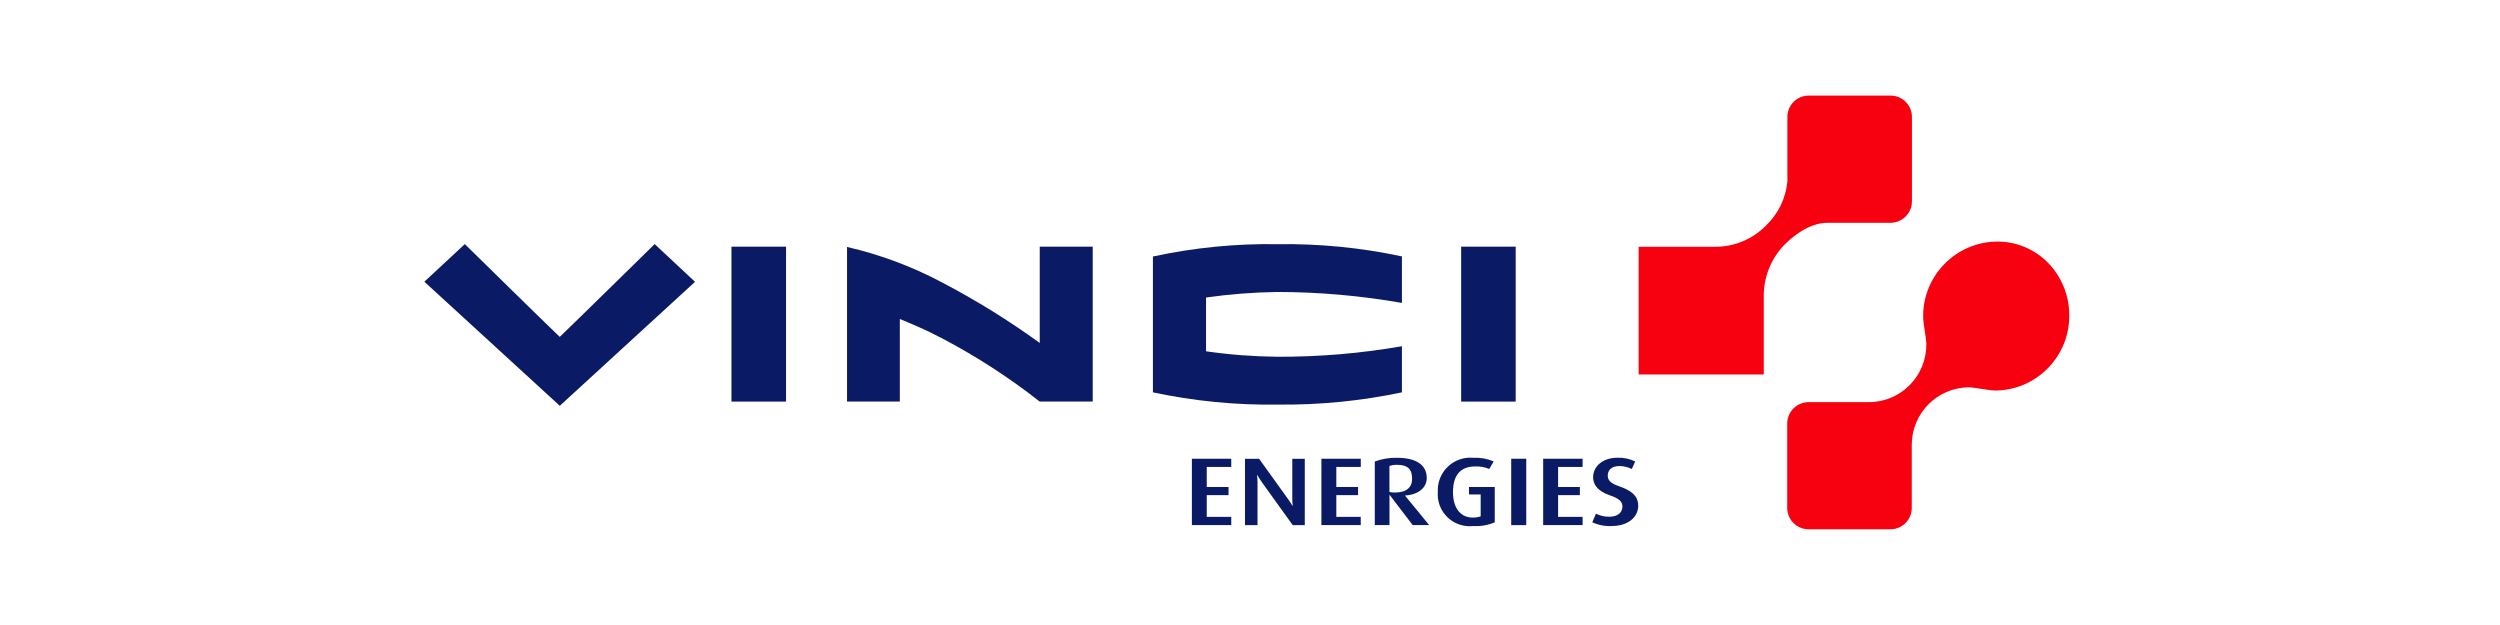
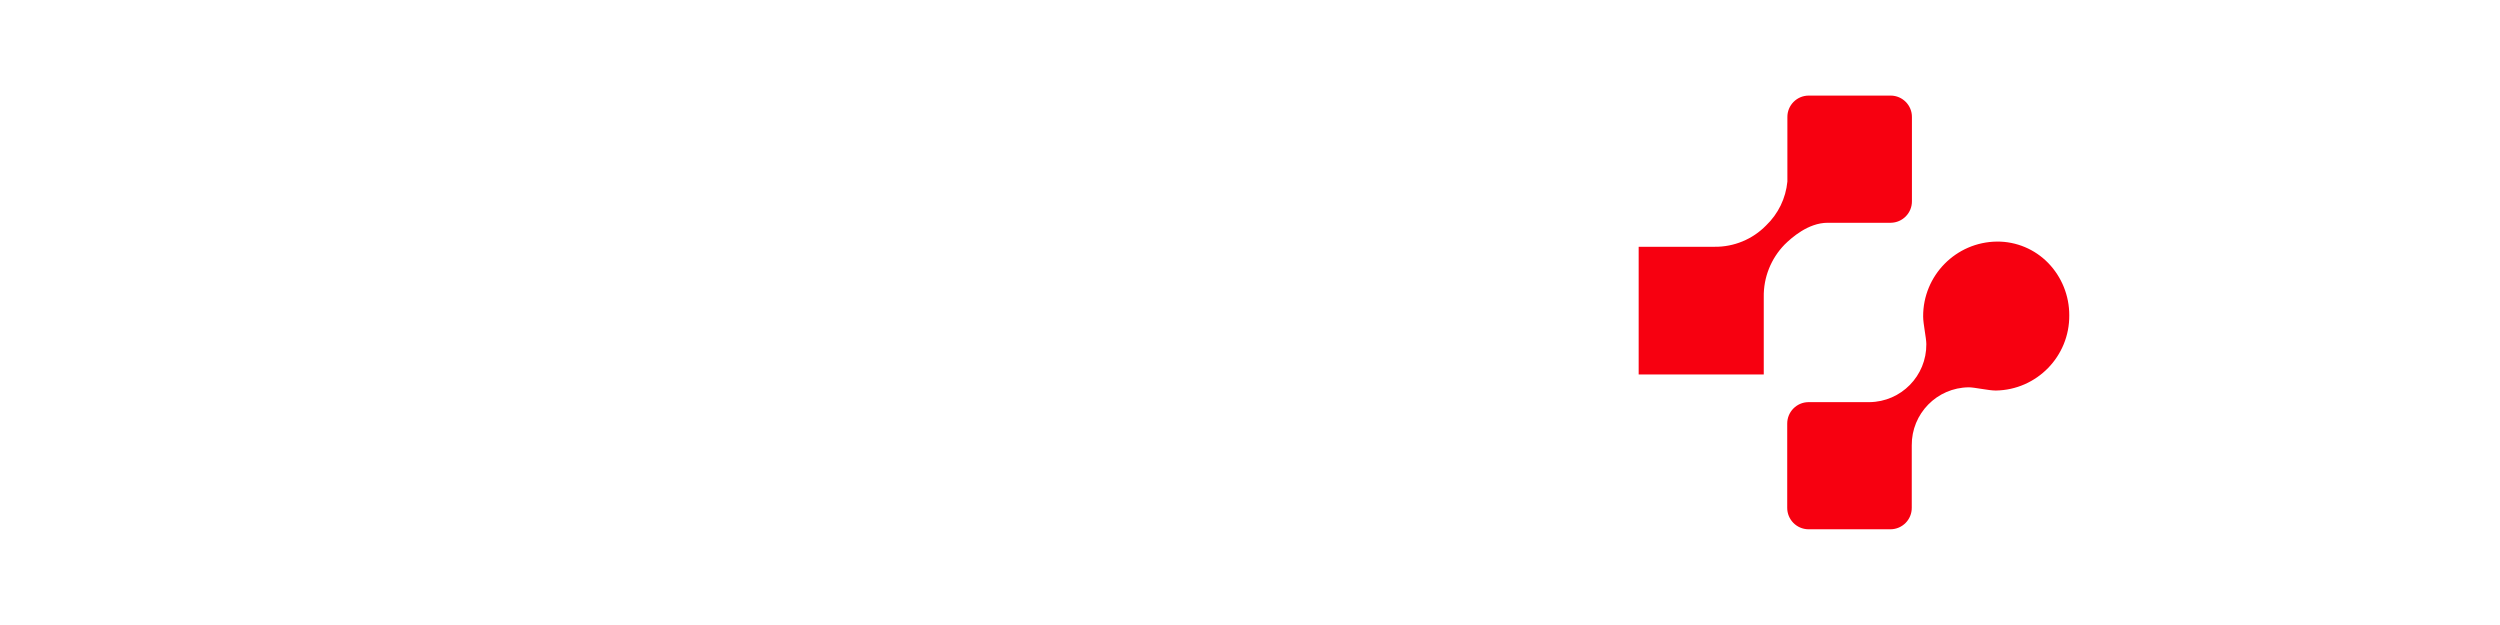
<svg xmlns="http://www.w3.org/2000/svg" width="340" height="85" viewBox="0 0 340 85" fill="none">
  <path fill-rule="evenodd" clip-rule="evenodd" d="M281.42 42.87C281.426 40.221 280.4 37.674 278.56 35.771C276.731 33.891 274.219 32.837 271.598 32.855C266.015 32.906 261.52 37.463 261.548 43.047C261.548 44.055 261.981 45.975 261.981 46.795C262.021 51.114 258.557 54.652 254.233 54.691H245.933C244.332 54.714 243.05 56.025 243.061 57.631V69.048C243.05 70.649 244.332 71.96 245.933 71.982H257.122C258.728 71.965 260.016 70.655 259.999 69.048C259.999 69.048 259.999 69.048 259.999 69.043V60.577C259.959 56.253 263.428 52.715 267.753 52.675C268.556 52.675 270.436 53.113 271.427 53.113C277.01 53.028 281.477 48.447 281.42 42.864M222.854 33.561H233.177C235.809 33.595 238.344 32.547 240.184 30.667C241.836 29.089 242.868 26.964 243.084 24.691V15.934C243.067 14.333 244.354 13.017 245.955 13H257.144C258.745 13.011 260.039 14.322 260.022 15.928C260.022 15.928 260.022 15.934 260.022 15.94V27.357C260.039 28.963 258.751 30.274 257.15 30.297C257.15 30.297 257.15 30.297 257.144 30.297H248.565C245.898 30.297 243.62 32.364 242.708 33.259C240.851 35.167 239.825 37.737 239.871 40.403V50.926H222.859V33.578" fill="#F70010" />
-   <path fill-rule="evenodd" clip-rule="evenodd" d="M156.797 34.878V53.359C162.363 54.544 168.043 55.108 173.729 55.023C179.42 55.091 185.095 54.533 190.661 53.359V47.087C185.049 48.067 179.358 48.545 173.661 48.517C170.436 48.483 167.217 48.238 164.021 47.776V40.461C167.234 40.005 170.482 39.755 173.729 39.709C179.403 39.715 185.072 40.216 190.661 41.196V34.872C185.095 33.681 179.415 33.123 173.729 33.209C168.038 33.117 162.358 33.681 156.797 34.884M198.717 54.618H206.134V33.55H198.717V54.618ZM99.484 54.618H106.902V33.55H99.478V54.618H99.484ZM141.404 54.618C137.262 51.36 132.824 48.483 128.158 46.033C125.959 44.871 124.101 44.096 122.375 43.384V54.613H115.197V33.585C119.715 34.627 124.073 36.257 128.163 38.433C132.767 40.849 137.193 43.589 141.404 46.642V33.545H148.61V54.607H141.404V54.618ZM94.528 38.325L76.132 55.188L57.713 38.313L63.216 33.197C63.216 33.197 74.457 44.244 76.126 45.816C77.784 44.244 89.036 33.197 89.036 33.197L94.522 38.325H94.528ZM162.096 71.414V62.389H167.451V63.5H164.118V66.235H167.081V67.334H164.118V70.297H167.451V71.408H162.096V71.414ZM175.809 71.414L171.627 65.597C171.393 65.272 171.182 64.936 170.989 64.588H170.96C171 64.936 171.017 65.289 171.023 65.637V71.419H169.319V62.395H171.239L175.176 67.876C175.393 68.172 175.586 68.474 175.769 68.793H175.803C175.769 68.474 175.752 68.155 175.752 67.836V62.395H177.449V71.419H175.814L175.809 71.414ZM179.711 71.414V62.389H185.066V63.5H181.739V66.235H184.696V67.334H181.739V70.297H185.061V71.408H179.711V71.414ZM194.37 71.414L191.094 67.414V67.386C192.837 67.294 194.039 66.36 194.039 64.999C194.039 63.307 192.712 62.258 189.977 62.258C188.952 62.236 187.926 62.412 186.969 62.765V71.408H188.969V67.317H189.003L192.125 71.408H194.381L194.37 71.414ZM192.051 65.078C192.051 66.286 191.288 66.981 189.715 66.981C189.465 66.987 189.208 66.964 188.963 66.913V63.375C189.288 63.261 189.63 63.21 189.972 63.215C191.453 63.215 192.045 63.819 192.045 65.073L192.051 65.078ZM200.352 71.539C197.965 71.801 195.817 70.08 195.555 67.693C195.526 67.409 195.521 67.124 195.543 66.839C195.446 64.395 197.355 62.338 199.799 62.241C199.998 62.236 200.198 62.241 200.392 62.258C201.337 62.218 202.277 62.384 203.143 62.754L202.534 63.779C201.936 63.523 201.286 63.409 200.631 63.438C198.722 63.438 197.606 64.514 197.606 66.924C197.606 69.203 198.728 70.388 200.261 70.388C200.637 70.405 201.018 70.348 201.372 70.217V67.249H199.782V66.229H203.286V71.032C202.357 71.431 201.349 71.602 200.34 71.539M205.525 71.414H207.57V62.389H205.525V71.414ZM209.872 71.414V62.389H215.233V63.5H211.9V66.235H214.862V67.334H211.9V70.297H215.233V71.408H209.872V71.414ZM219.272 71.539C218.338 71.596 217.398 71.419 216.549 71.032L217.05 69.858C217.62 70.149 218.252 70.291 218.89 70.274C219.978 70.274 220.651 69.722 220.651 68.884C220.651 68.2 220.166 67.784 218.936 67.363C217.141 66.748 216.663 65.779 216.663 64.896C216.663 63.472 217.927 62.253 219.961 62.253C220.799 62.218 221.63 62.389 222.382 62.76L221.932 63.785C221.403 63.523 220.821 63.386 220.235 63.381C219.226 63.381 218.651 63.893 218.651 64.691C218.651 65.489 219.357 65.847 220.314 66.178C222.474 66.924 222.798 67.921 222.798 68.781C222.798 70.382 221.323 71.533 219.278 71.533" fill="#0A1A65" />
</svg>